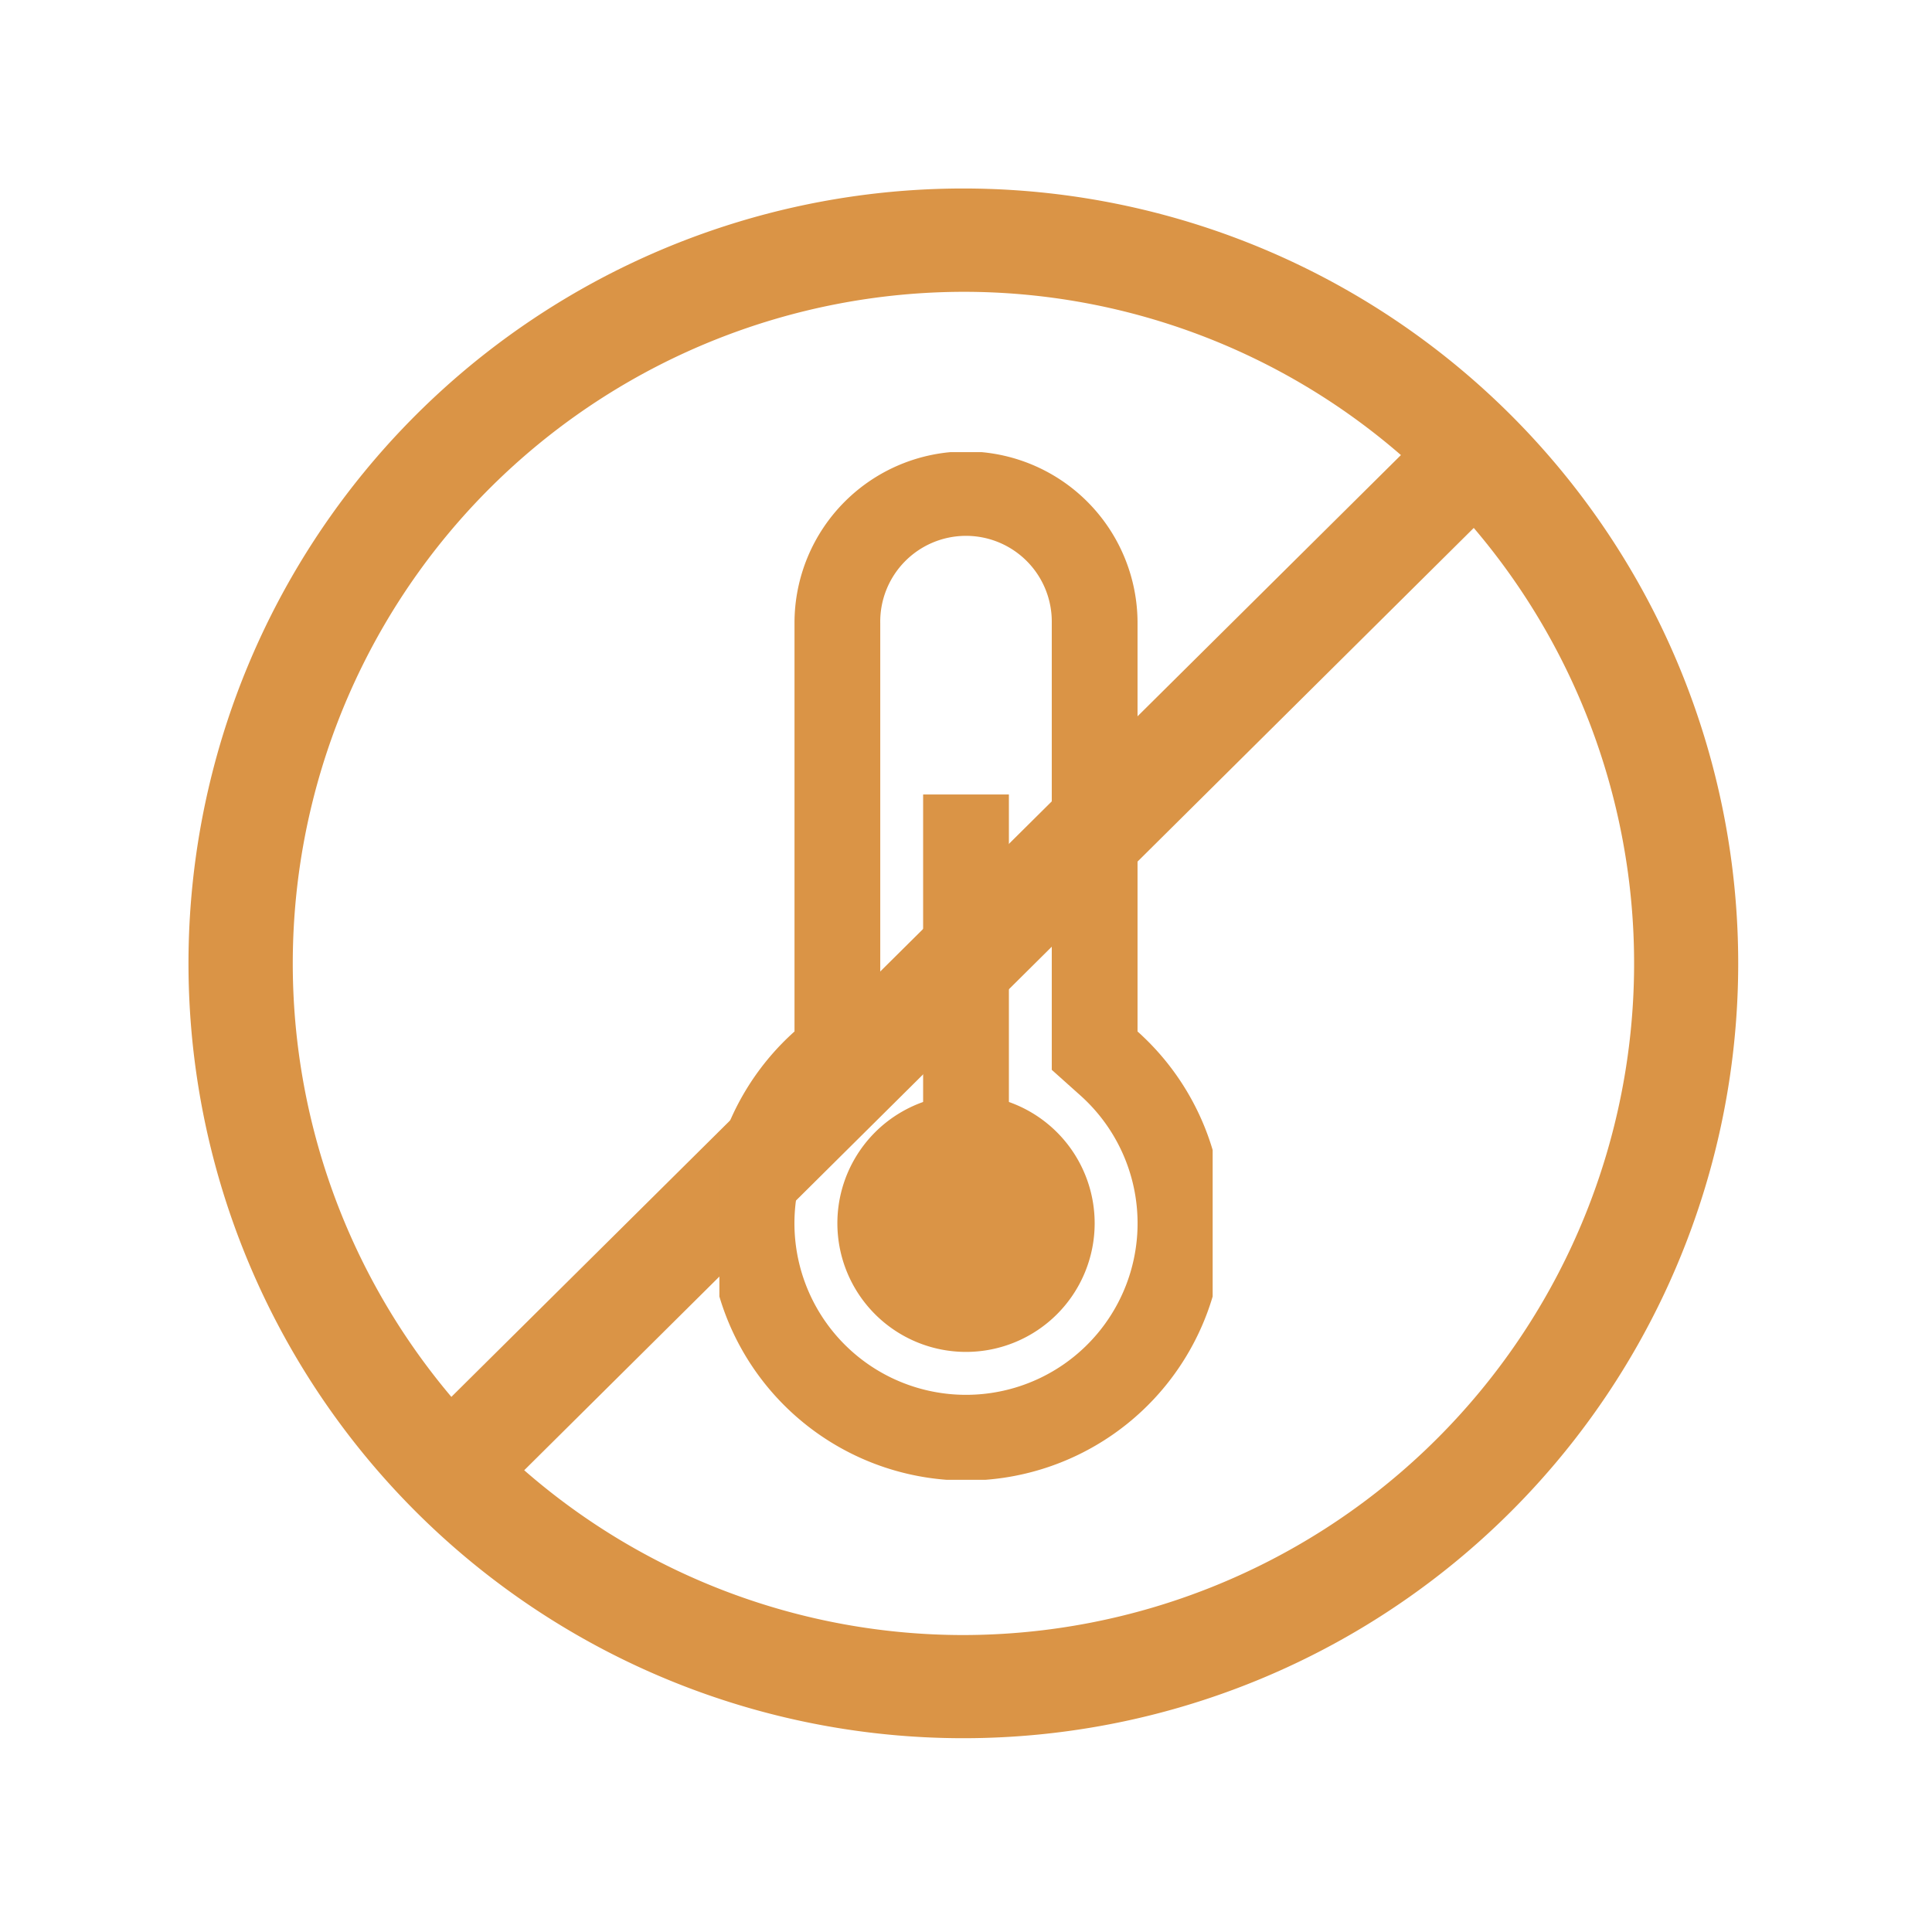
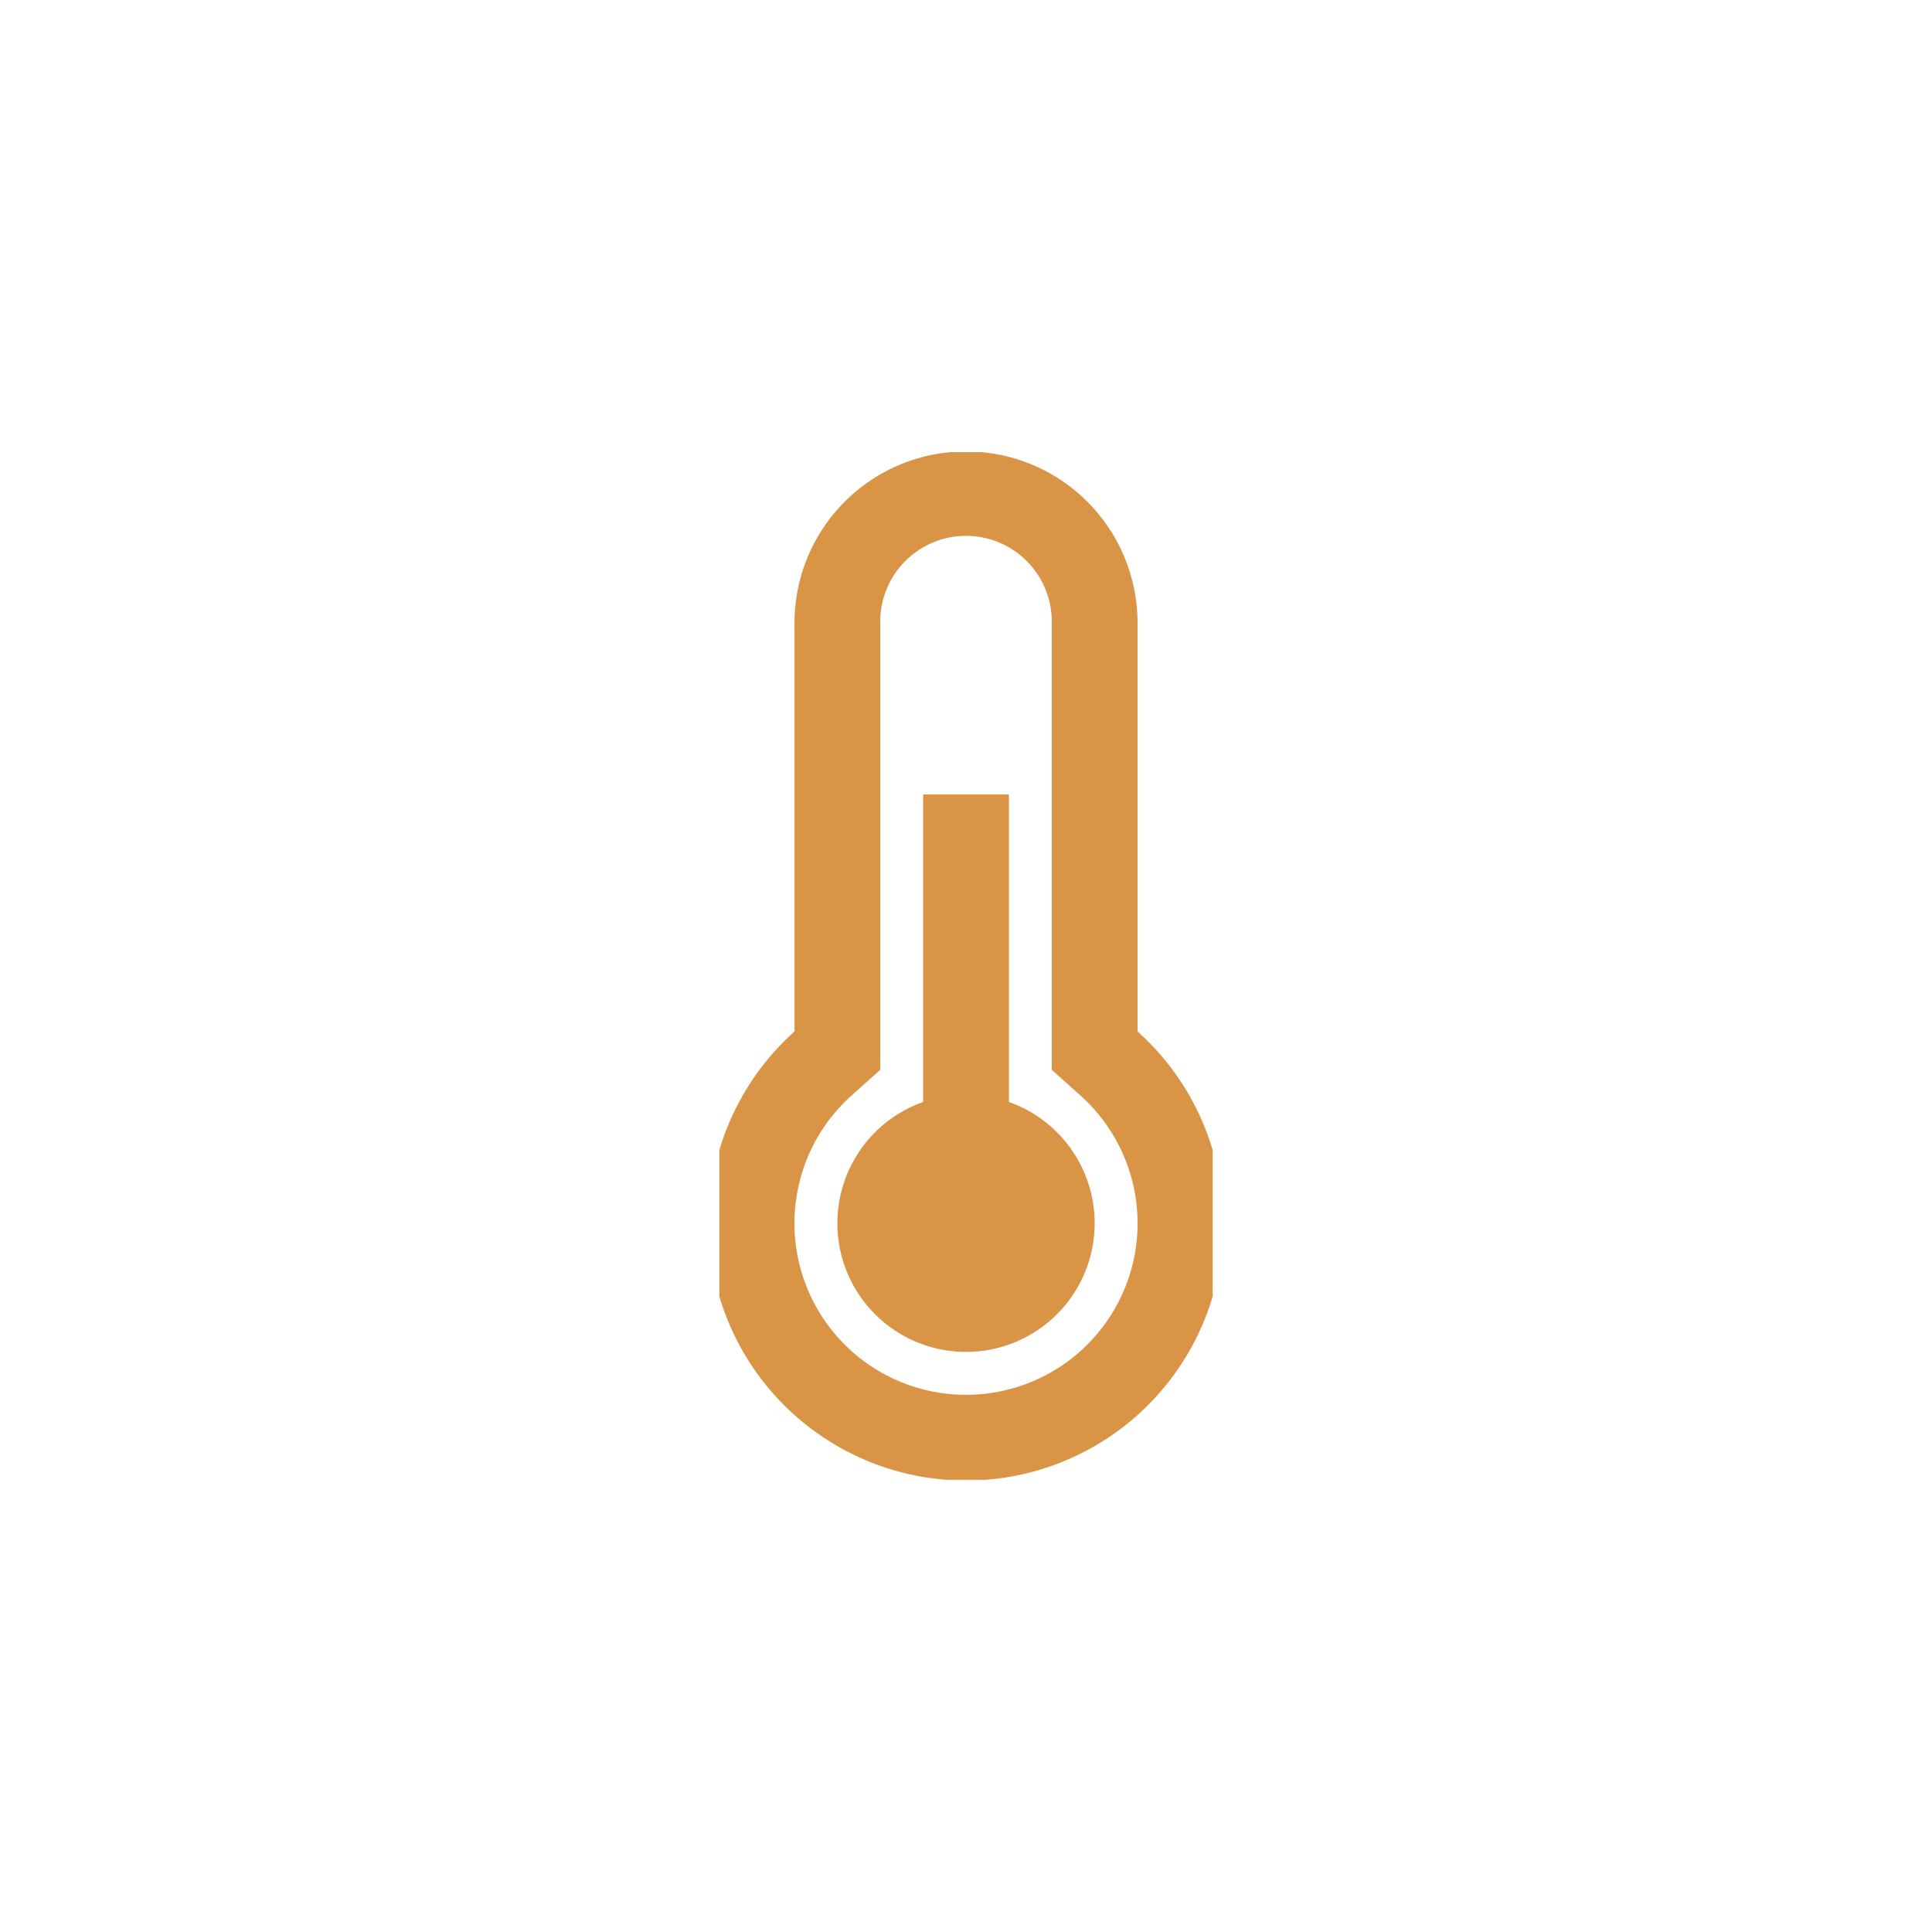
<svg xmlns="http://www.w3.org/2000/svg" width="94" height="94" viewBox="0 0 94 94">
  <defs>
    <clipPath id="clip-path">
      <rect id="Rectangle_752" data-name="Rectangle 752" width="94" height="94" transform="translate(513 522)" fill="none" stroke="#707070" stroke-width="1" />
    </clipPath>
    <clipPath id="clip-path-2">
-       <rect id="Rectangle_628" data-name="Rectangle 628" width="76" height="76" fill="#da9446" />
-     </clipPath>
+       </clipPath>
    <clipPath id="clip-path-3">
      <rect id="Rectangle_630" data-name="Rectangle 630" width="24" height="50" transform="translate(0.147 0.052)" fill="#da9446" />
    </clipPath>
  </defs>
  <g id="ico_2" transform="translate(-513 -522)" clip-path="url(#clip-path)">
    <g id="ico_2-2" data-name="ico_2" transform="translate(-1 -2.001)">
      <g id="Group_583" data-name="Group 583" transform="translate(523.204 533.205)">
        <g id="Group_582" data-name="Group 582" transform="translate(-0.204 -0.204)" clip-path="url(#clip-path-2)">
          <path id="Path_7199" data-name="Path 7199" d="M37.7,0a37.7,37.7,0,1,0,37.7,37.7A37.7,37.7,0,0,0,37.7,0m0,5.027a32.45,32.45,0,0,1,21.29,7.943l-46.2,45.823A32.677,32.677,0,0,1,37.7,5.027Zm0,65.354a32.5,32.5,0,0,1-21.366-8.018l46.2-45.848A32.677,32.677,0,0,1,37.7,70.381Z" transform="translate(0.171 0.171)" fill="#da9446" />
        </g>
      </g>
      <g id="Group_585" data-name="Group 585" transform="translate(548.365 545.971)">
        <g id="Group_584" data-name="Group 584" transform="translate(0.489 -0.023)" clip-path="url(#clip-path-3)">
          <path id="Path_7200" data-name="Path 7200" d="M20.863,28.223V8.345a8.345,8.345,0,1,0-16.69,0V28.222a12.518,12.518,0,1,0,16.69,0M12.518,45.9A8.345,8.345,0,0,1,6.955,31.332l1.39-1.244V8.345a4.173,4.173,0,1,1,8.345,0V30.088l1.39,1.244A8.345,8.345,0,0,1,12.518,45.9" transform="translate(-0.371 0.017)" fill="#da9446" />
          <rect id="Rectangle_629" data-name="Rectangle 629" width="4.173" height="25.035" transform="translate(10.06 16.708)" fill="#da9446" />
          <path id="Path_7201" data-name="Path 7201" d="M70.259,320A6.259,6.259,0,1,1,64,326.259,6.259,6.259,0,0,1,70.259,320" transform="translate(-58.112 -288.689)" fill="#da9446" />
        </g>
      </g>
    </g>
  </g>
</svg>